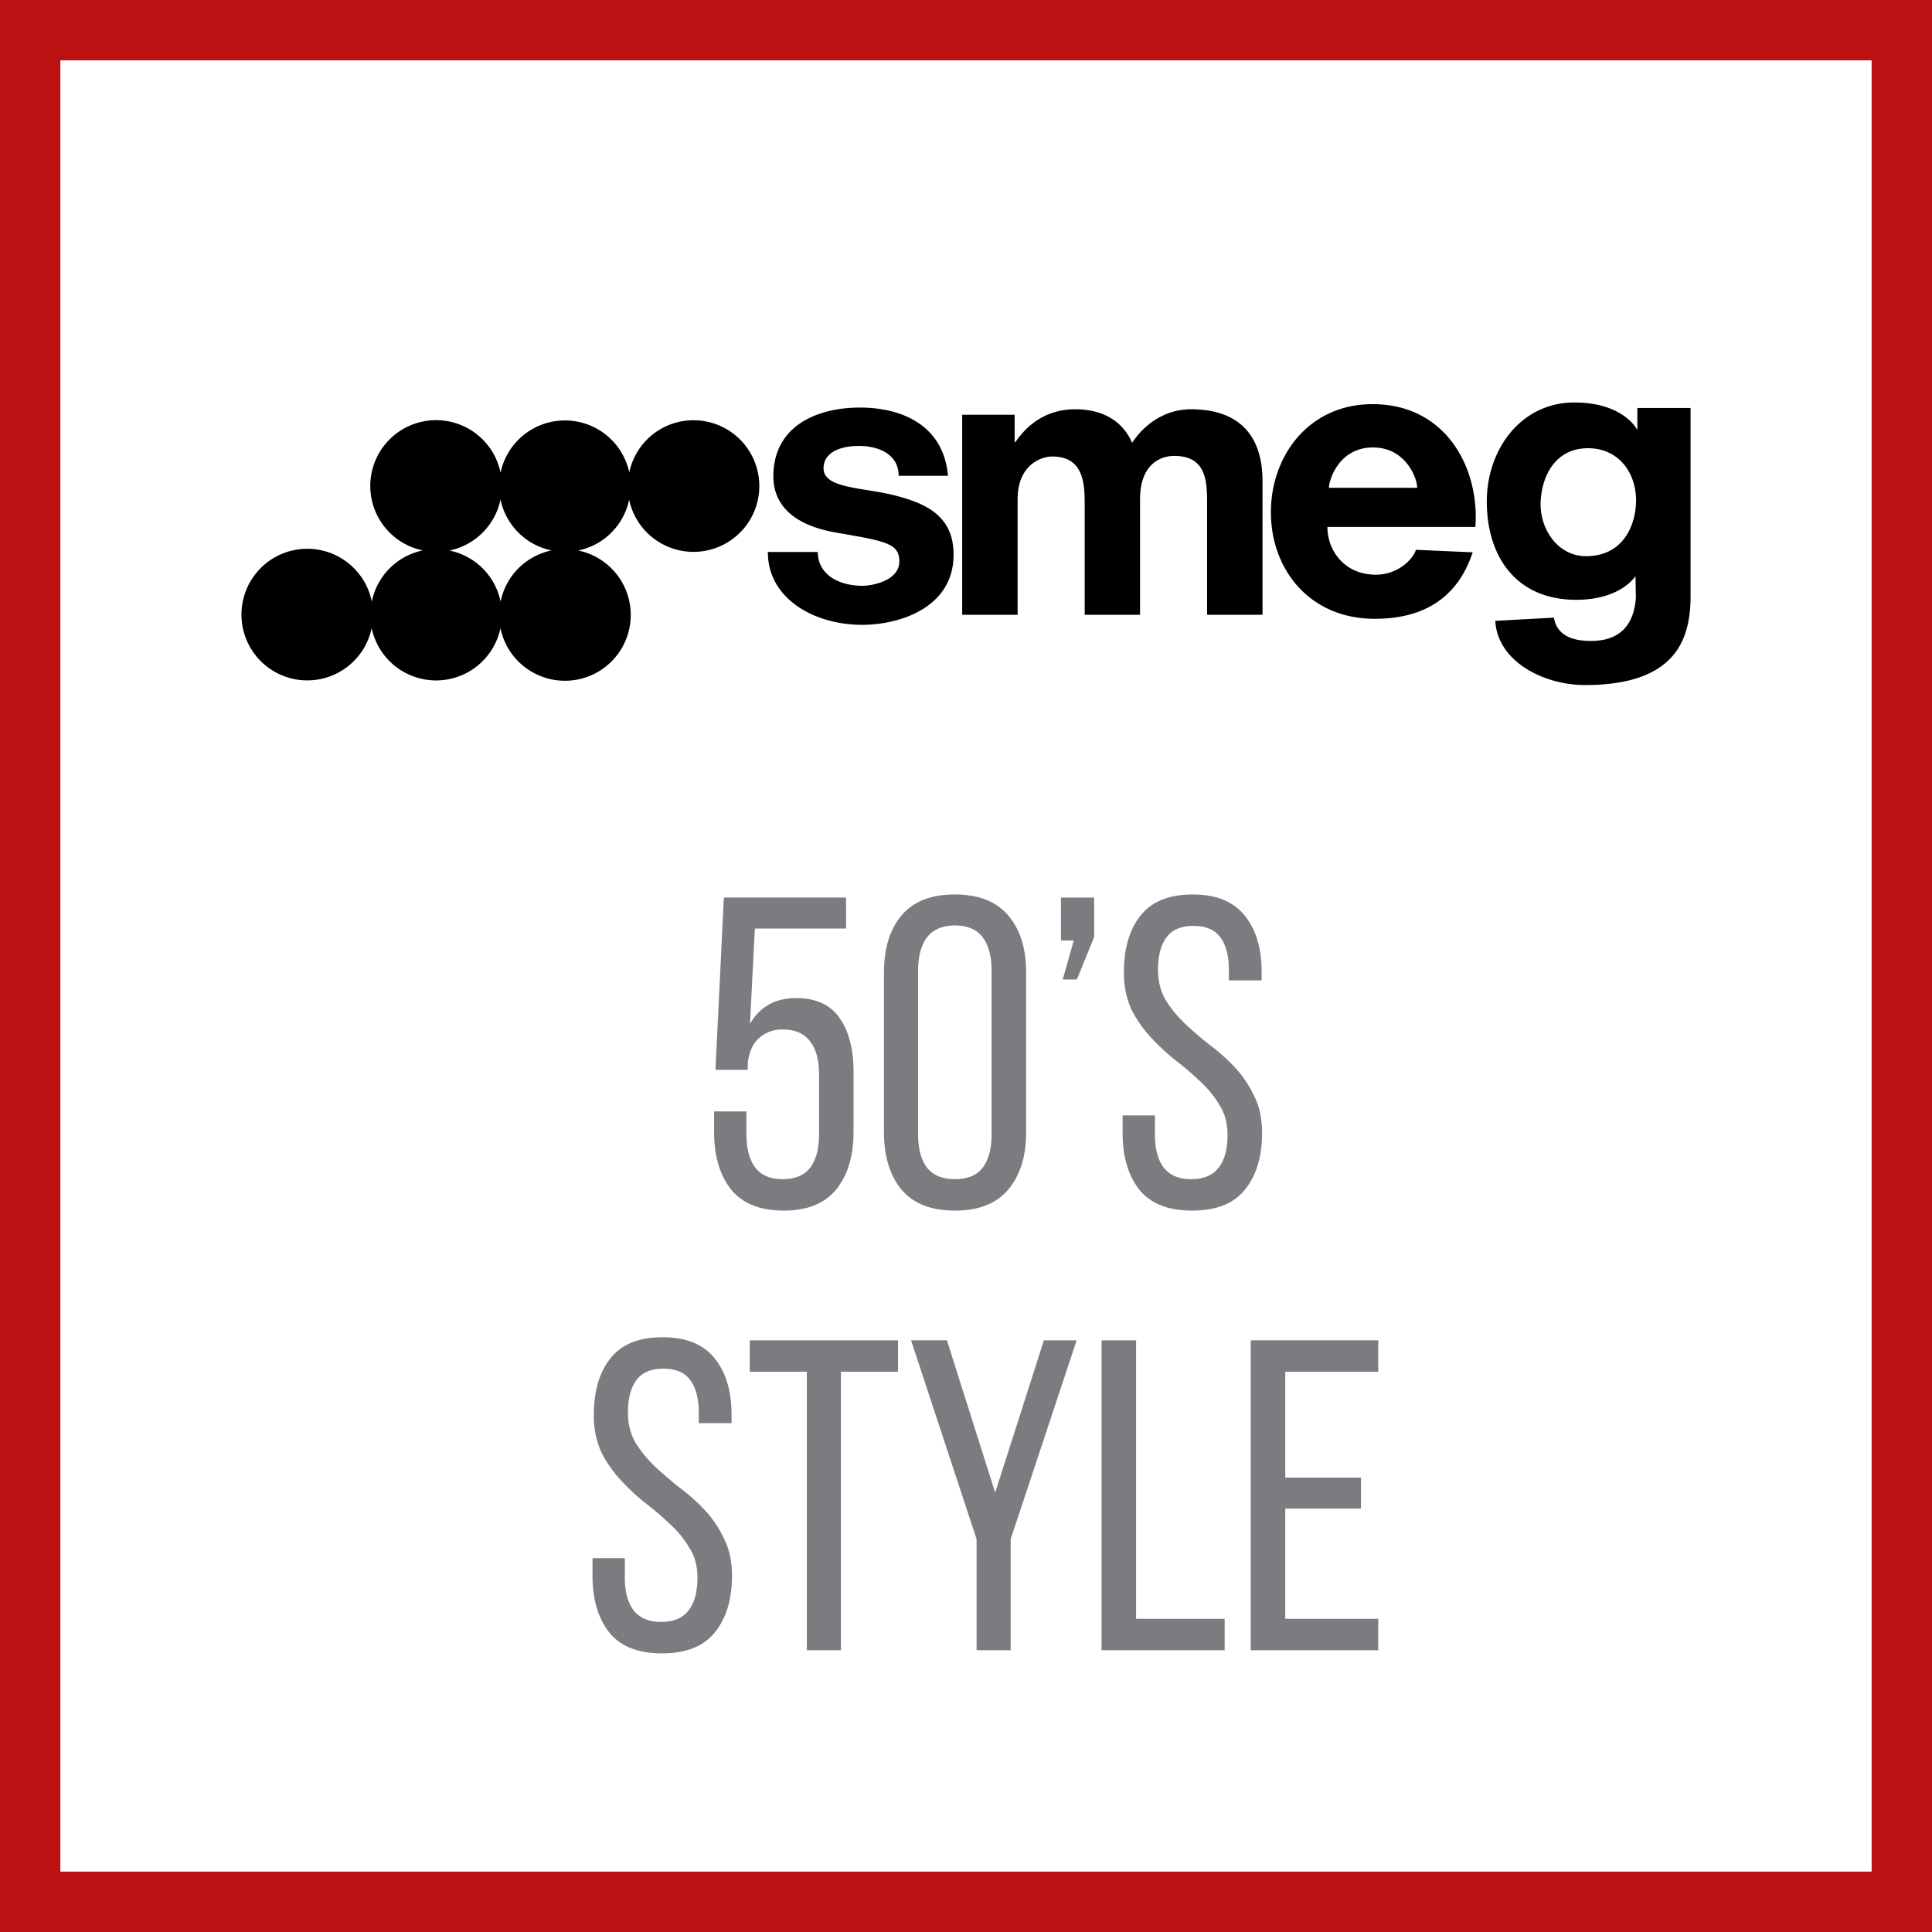
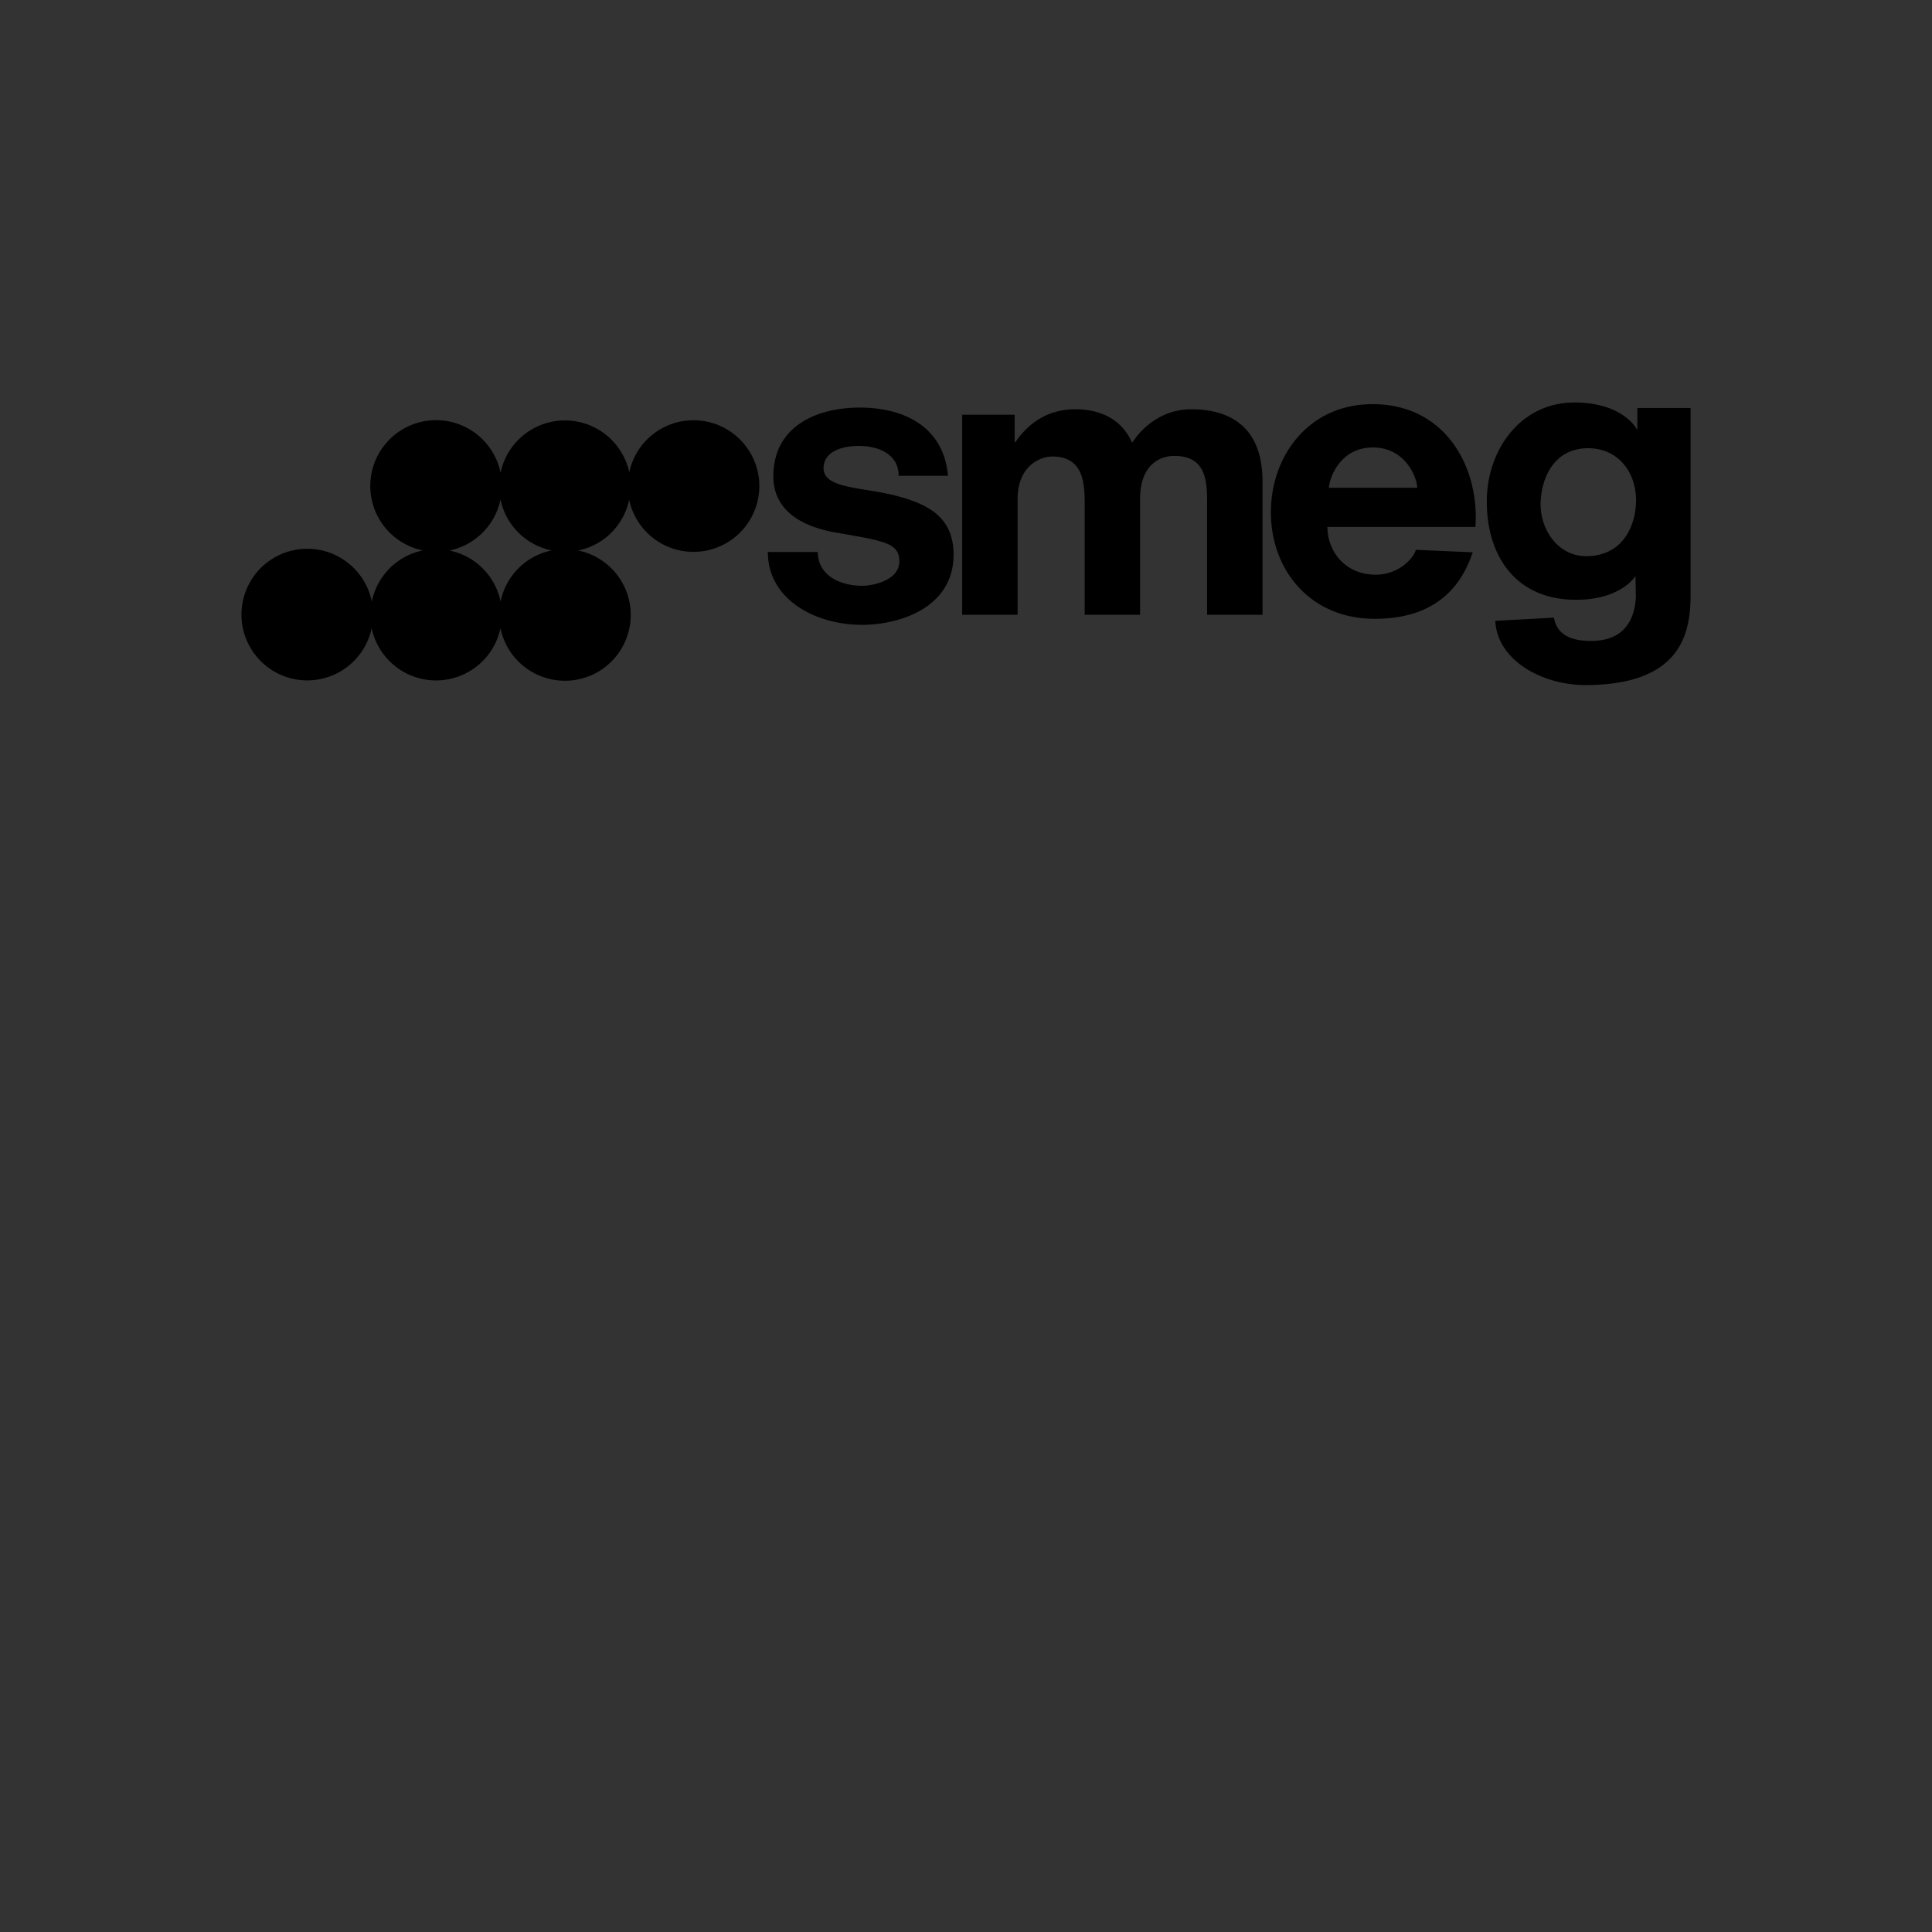
<svg xmlns="http://www.w3.org/2000/svg" width="48" height="48" fill="none" viewBox="0 0 48 48">
  <rect x="0" y="0" width="48" height="48" fill="#333333" stroke="none" />
  <g clip-path="url(#a)">
-     <path fill="#fff" stroke="#BA1212" d="M0.5 0.5H47.5V47.5H0.5V0.5Z" stroke-width="2" />
    <path fill="#000" fill-rule="evenodd" d="M39.114 10c1.238 0 1.566.685 1.566.685v-.549h1.322v4.65c0 1.002-.278 2.234-2.62 2.234-1.04 0-2.18-.593-2.232-1.595l1.456-.08c.072.408.4.579.92.579.705 0 1.072-.38 1.117-1.082l-.01-.53s-.353.59-1.476.59c-1.491 0-2.218-1.077-2.218-2.444 0-1.285.843-2.458 2.175-2.458Zm-21.883.441a1.635 1.635 0 1 1-1.6 1.976 1.63 1.63 0 0 1-1.265 1.26 1.635 1.635 0 1 1-1.932 1.93 1.635 1.635 0 0 1-3.2-.001 1.635 1.635 0 1 1 .003-.659 1.63 1.63 0 0 1 1.267-1.272 1.635 1.635 0 1 1 1.932-1.931 1.635 1.635 0 0 1 3.198-.009 1.63 1.63 0 0 1 1.597-1.294Zm4.13-.315c1.087 0 2.085.467 2.191 1.695h-1.225c0-.536-.499-.742-.988-.742-.441 0-.878.149-.878.556 0 .498.94.471 1.722.662.886.216 1.508.556 1.508 1.484 0 1.32-1.344 1.743-2.275 1.743-1.153 0-2.339-.625-2.339-1.81h1.24c.008.598.569.84 1.112.84.233 0 .915-.123.915-.607 0-.457-.37-.506-1.57-.715-.801-.136-1.56-.516-1.56-1.399 0-1.243 1.074-1.707 2.148-1.707Zm12.74-.085c1.81 0 2.659 1.563 2.555 3.051h-3.677c0 .585.422 1.186 1.204 1.186.583 0 .952-.432.992-.618l1.414.062c-.392 1.183-1.278 1.652-2.434 1.652-1.61 0-2.58-1.218-2.58-2.647 0-1.401.94-2.686 2.526-2.686Zm-4.508.127c1.032 0 1.774.497 1.774 1.792v3.314H29.99v-2.771c0-.56-.027-1.176-.816-1.176-.354 0-.85.216-.85 1.079v2.868h-1.375v-2.771c0-.553-.06-1.161-.809-1.161-.263 0-.858.2-.858 1.064v2.868h-1.377v-4.97h1.303v.68h.02c.35-.515.853-.816 1.485-.816.608 0 1.154.234 1.414.834.283-.434.792-.834 1.466-.834Zm-17.159 2.24-.017.08a1.637 1.637 0 0 1-1.25 1.19 1.63 1.63 0 0 1 1.27 1.267 1.63 1.63 0 0 1 1.267-1.27 1.63 1.63 0 0 1-1.27-1.268Zm27.023-1.272c-.804 0-1.141.665-1.179 1.303-.04.69.417 1.379 1.127 1.379.843 0 1.193-.645 1.238-1.263.054-.764-.405-1.419-1.186-1.419Zm-5.346-.019c-.854 0-1.094.819-1.094 1.002h2.193c0-.233-.28-1.002-1.1-1.002Z" clip-rule="evenodd" />
-     <path fill="#7B7C7F" d="M33.813 36.71v.77h-1.881v2.739h2.31v.78h-3.168v-7.7h3.168v.782h-2.31v2.629h1.88ZM27.368 41v-7.7h.858v6.919h2.2v.78h-3.058ZM24.263 38.239l-1.628-4.94h.891l1.199 3.785 1.21-3.784h.814l-1.639 4.939v2.76h-.847v-2.76ZM20.046 41v-6.92h-1.419v-.78h3.685v.78h-1.419V41h-.847ZM16.46 33.223c.586 0 1.019.176 1.297.528.279.345.418.81.418 1.397v.209h-.814v-.253c0-.352-.07-.623-.209-.814-.139-.19-.363-.286-.67-.286-.309 0-.532.095-.672.286-.139.19-.209.458-.209.803 0 .286.063.535.187.748.132.213.294.41.484.594.191.176.396.352.616.528.228.169.437.356.627.56.191.206.349.44.473.705.132.257.198.565.198.924 0 .587-.143 1.056-.429 1.408-.278.345-.715.517-1.309.517s-1.03-.172-1.309-.517c-.278-.352-.418-.821-.418-1.408v-.44h.803v.484c0 .352.074.623.22.814.147.19.374.286.682.286.308 0 .536-.095.682-.286.147-.19.22-.462.22-.814 0-.286-.066-.532-.198-.737a2.54 2.54 0 0 0-.473-.583 7.281 7.281 0 0 0-.616-.528 5.696 5.696 0 0 1-.616-.572 3.085 3.085 0 0 1-.484-.693 2.17 2.17 0 0 1-.187-.935c0-.594.14-1.063.418-1.408.279-.345.708-.517 1.287-.517ZM29.63 22.223c.586 0 1.019.176 1.297.528.279.345.418.81.418 1.397v.209h-.814v-.253c0-.352-.07-.623-.209-.814-.14-.19-.363-.286-.67-.286-.309 0-.532.095-.672.286-.14.19-.209.458-.209.803 0 .286.063.535.187.748.132.213.294.41.484.594.19.176.396.352.616.528.228.169.437.356.627.56.19.206.349.44.473.705.132.257.198.565.198.924 0 .587-.143 1.056-.429 1.408-.278.345-.715.517-1.309.517s-1.03-.172-1.309-.517c-.278-.352-.418-.821-.418-1.408v-.44h.803v.484c0 .352.074.623.22.814.147.19.374.286.682.286.308 0 .536-.095.682-.286.147-.19.22-.462.22-.814 0-.286-.066-.532-.198-.737a2.537 2.537 0 0 0-.473-.583 7.266 7.266 0 0 0-.616-.528 5.696 5.696 0 0 1-.616-.572 3.089 3.089 0 0 1-.484-.693 2.172 2.172 0 0 1-.187-.935c0-.594.14-1.063.418-1.408.279-.345.708-.517 1.287-.517ZM26.755 24.335h-.352l.275-.968h-.319V22.3h.825v.979l-.429 1.056ZM21.963 24.159c0-.594.143-1.063.429-1.408.293-.352.737-.528 1.33-.528.595 0 1.038.176 1.332.528.293.345.44.814.44 1.408v3.97c0 .595-.147 1.068-.44 1.42-.293.352-.737.528-1.331.528s-1.038-.176-1.331-.528c-.286-.352-.43-.825-.43-1.42v-3.97Zm.847 4.026c0 .352.073.627.22.825.154.19.385.286.693.286.315 0 .546-.095.693-.286.146-.198.22-.473.22-.825v-4.07c0-.352-.073-.627-.22-.825-.147-.198-.378-.297-.693-.297-.308 0-.54.099-.693.297-.147.198-.22.473-.22.825v4.07ZM18.633 25.435c.25-.425.63-.638 1.144-.638.499 0 .862.169 1.089.506.227.33.34.77.34 1.32v1.507c0 .587-.142 1.06-.428 1.419-.286.352-.722.528-1.31.528-.586 0-1.022-.176-1.308-.528-.279-.36-.418-.832-.418-1.42v-.516h.803v.572c0 .352.073.627.22.825.147.19.374.286.682.286.308 0 .535-.095.682-.286.147-.198.22-.473.22-.825v-1.496c0-.352-.073-.623-.22-.814-.147-.198-.374-.297-.682-.297a.836.836 0 0 0-.583.209c-.154.132-.25.337-.286.616v.176h-.803l.209-4.28h3.036v.77h-2.266l-.121 2.366Z" />
  </g>
  <defs>
    <clipPath id="a">
      <path fill="#fff" d="M0 0h48v48H0z" />
    </clipPath>
  </defs>
</svg>